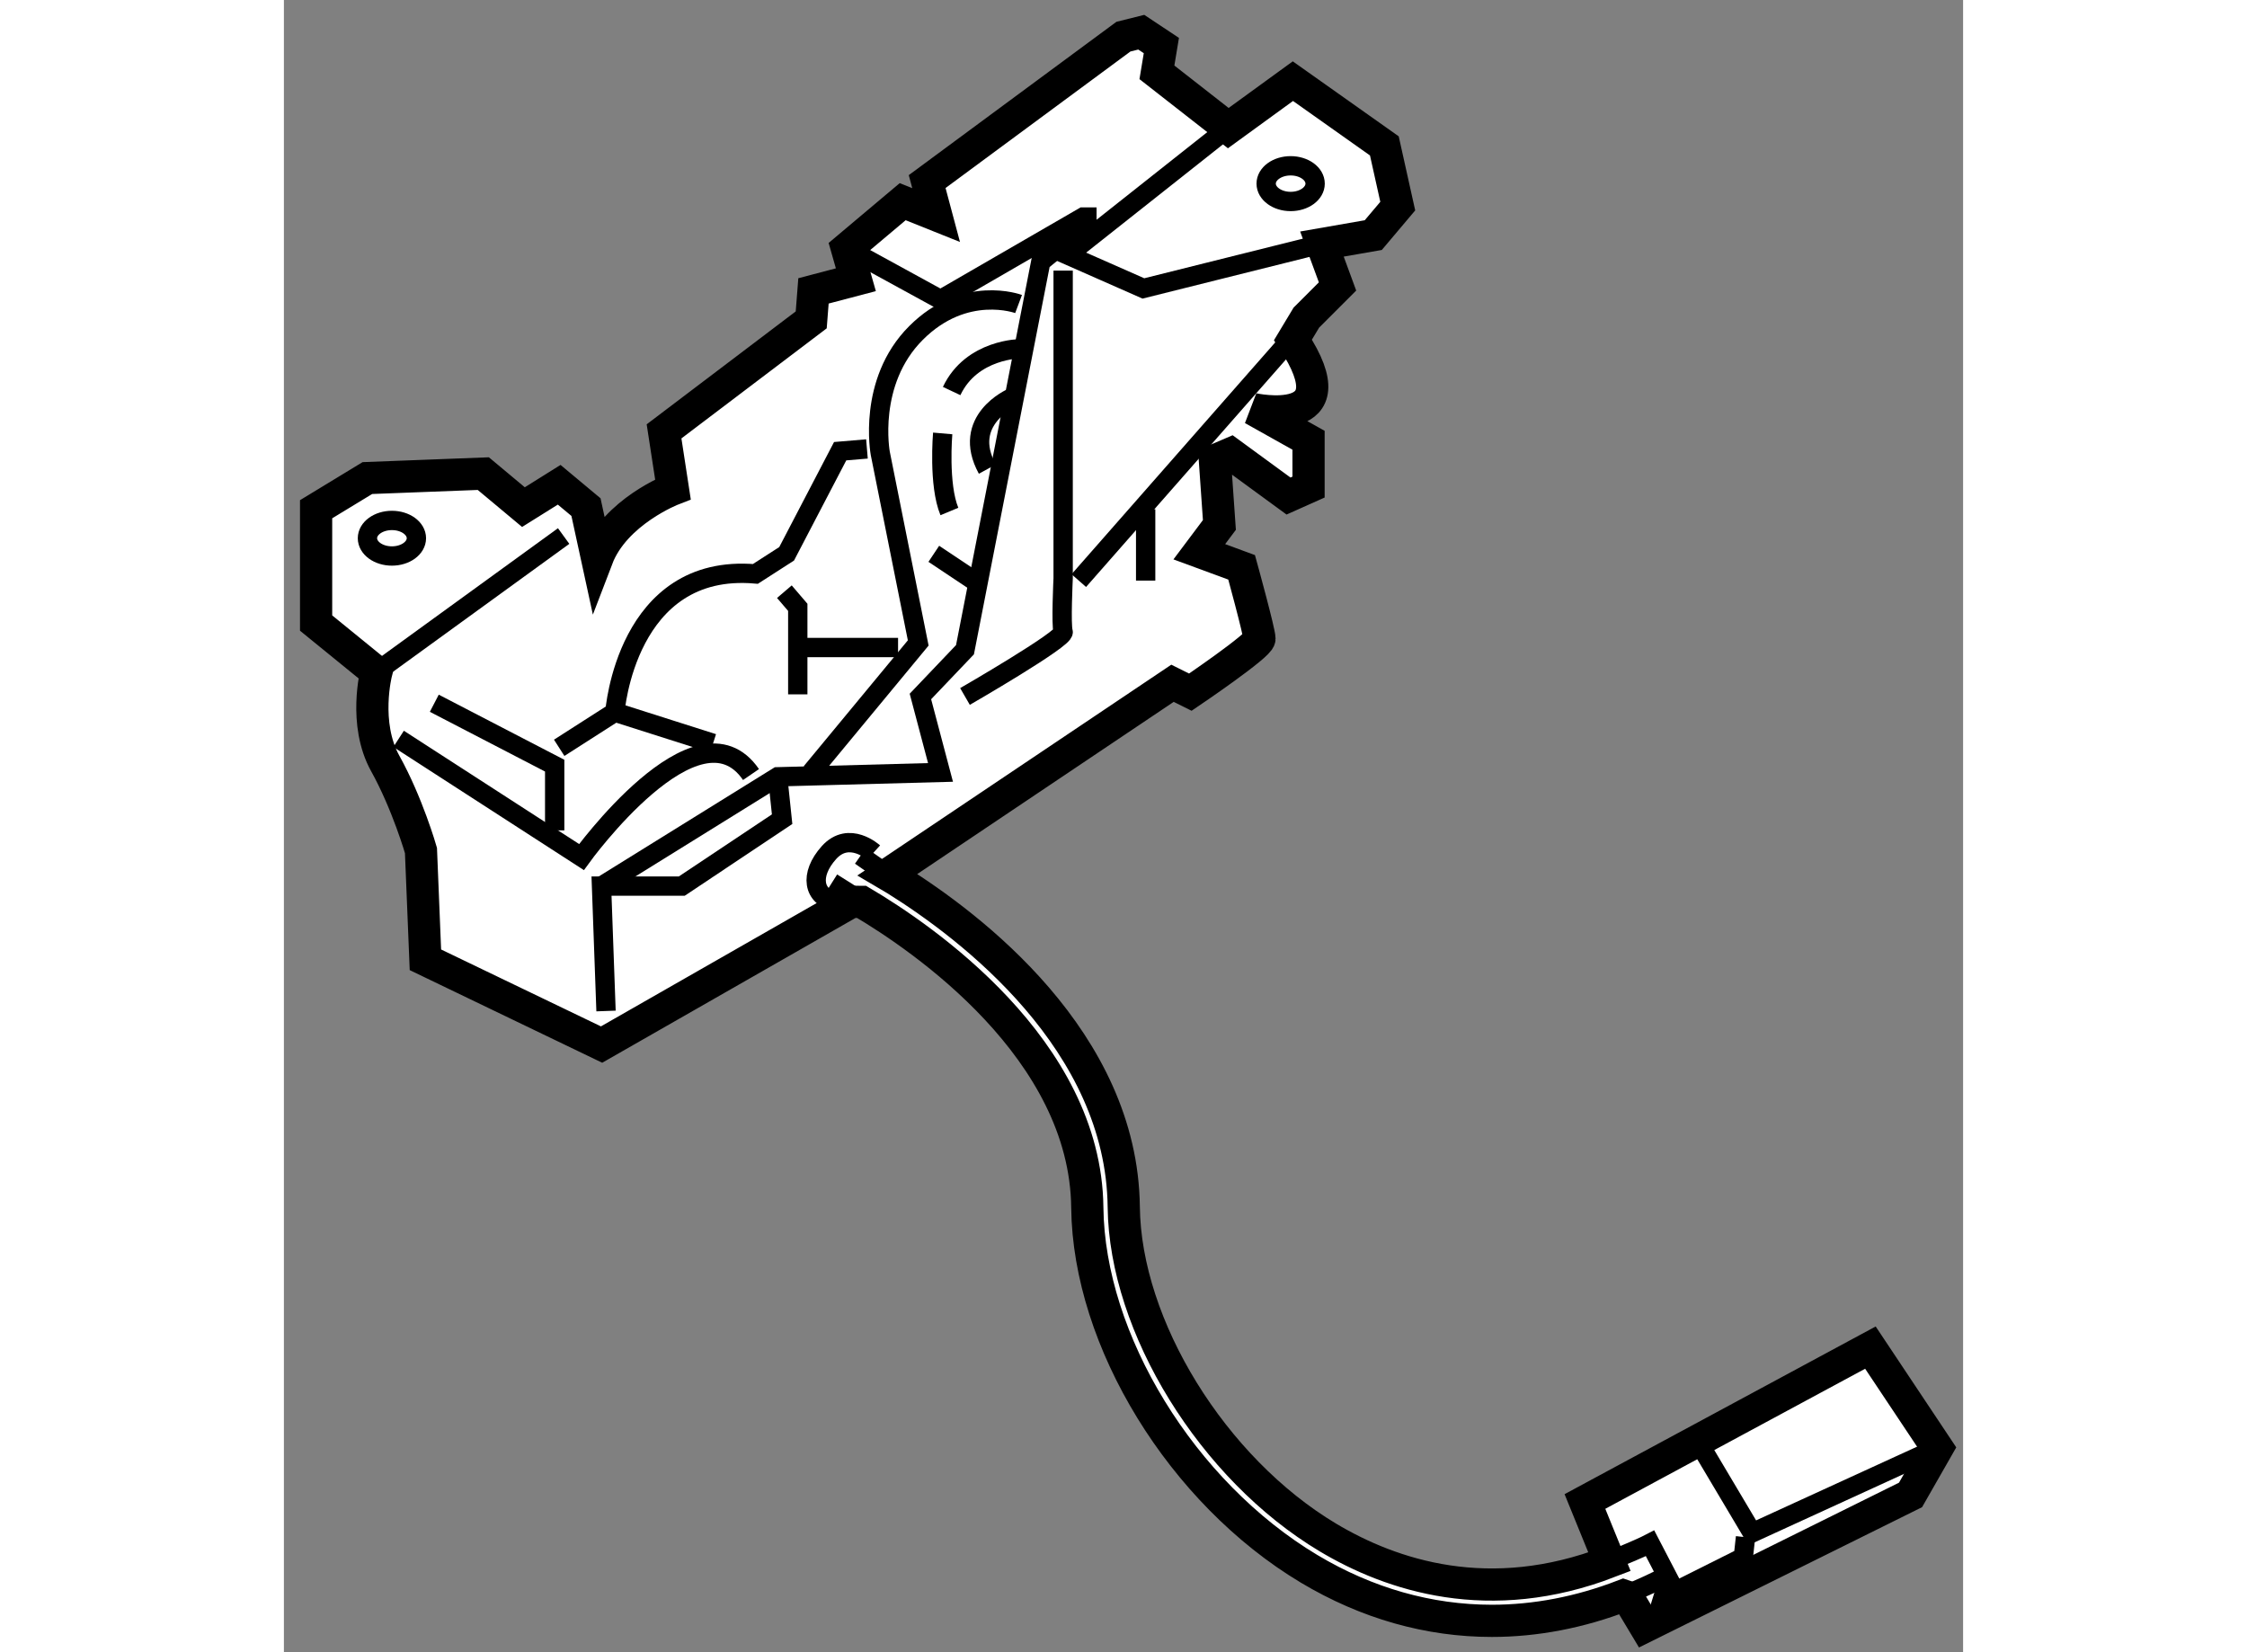
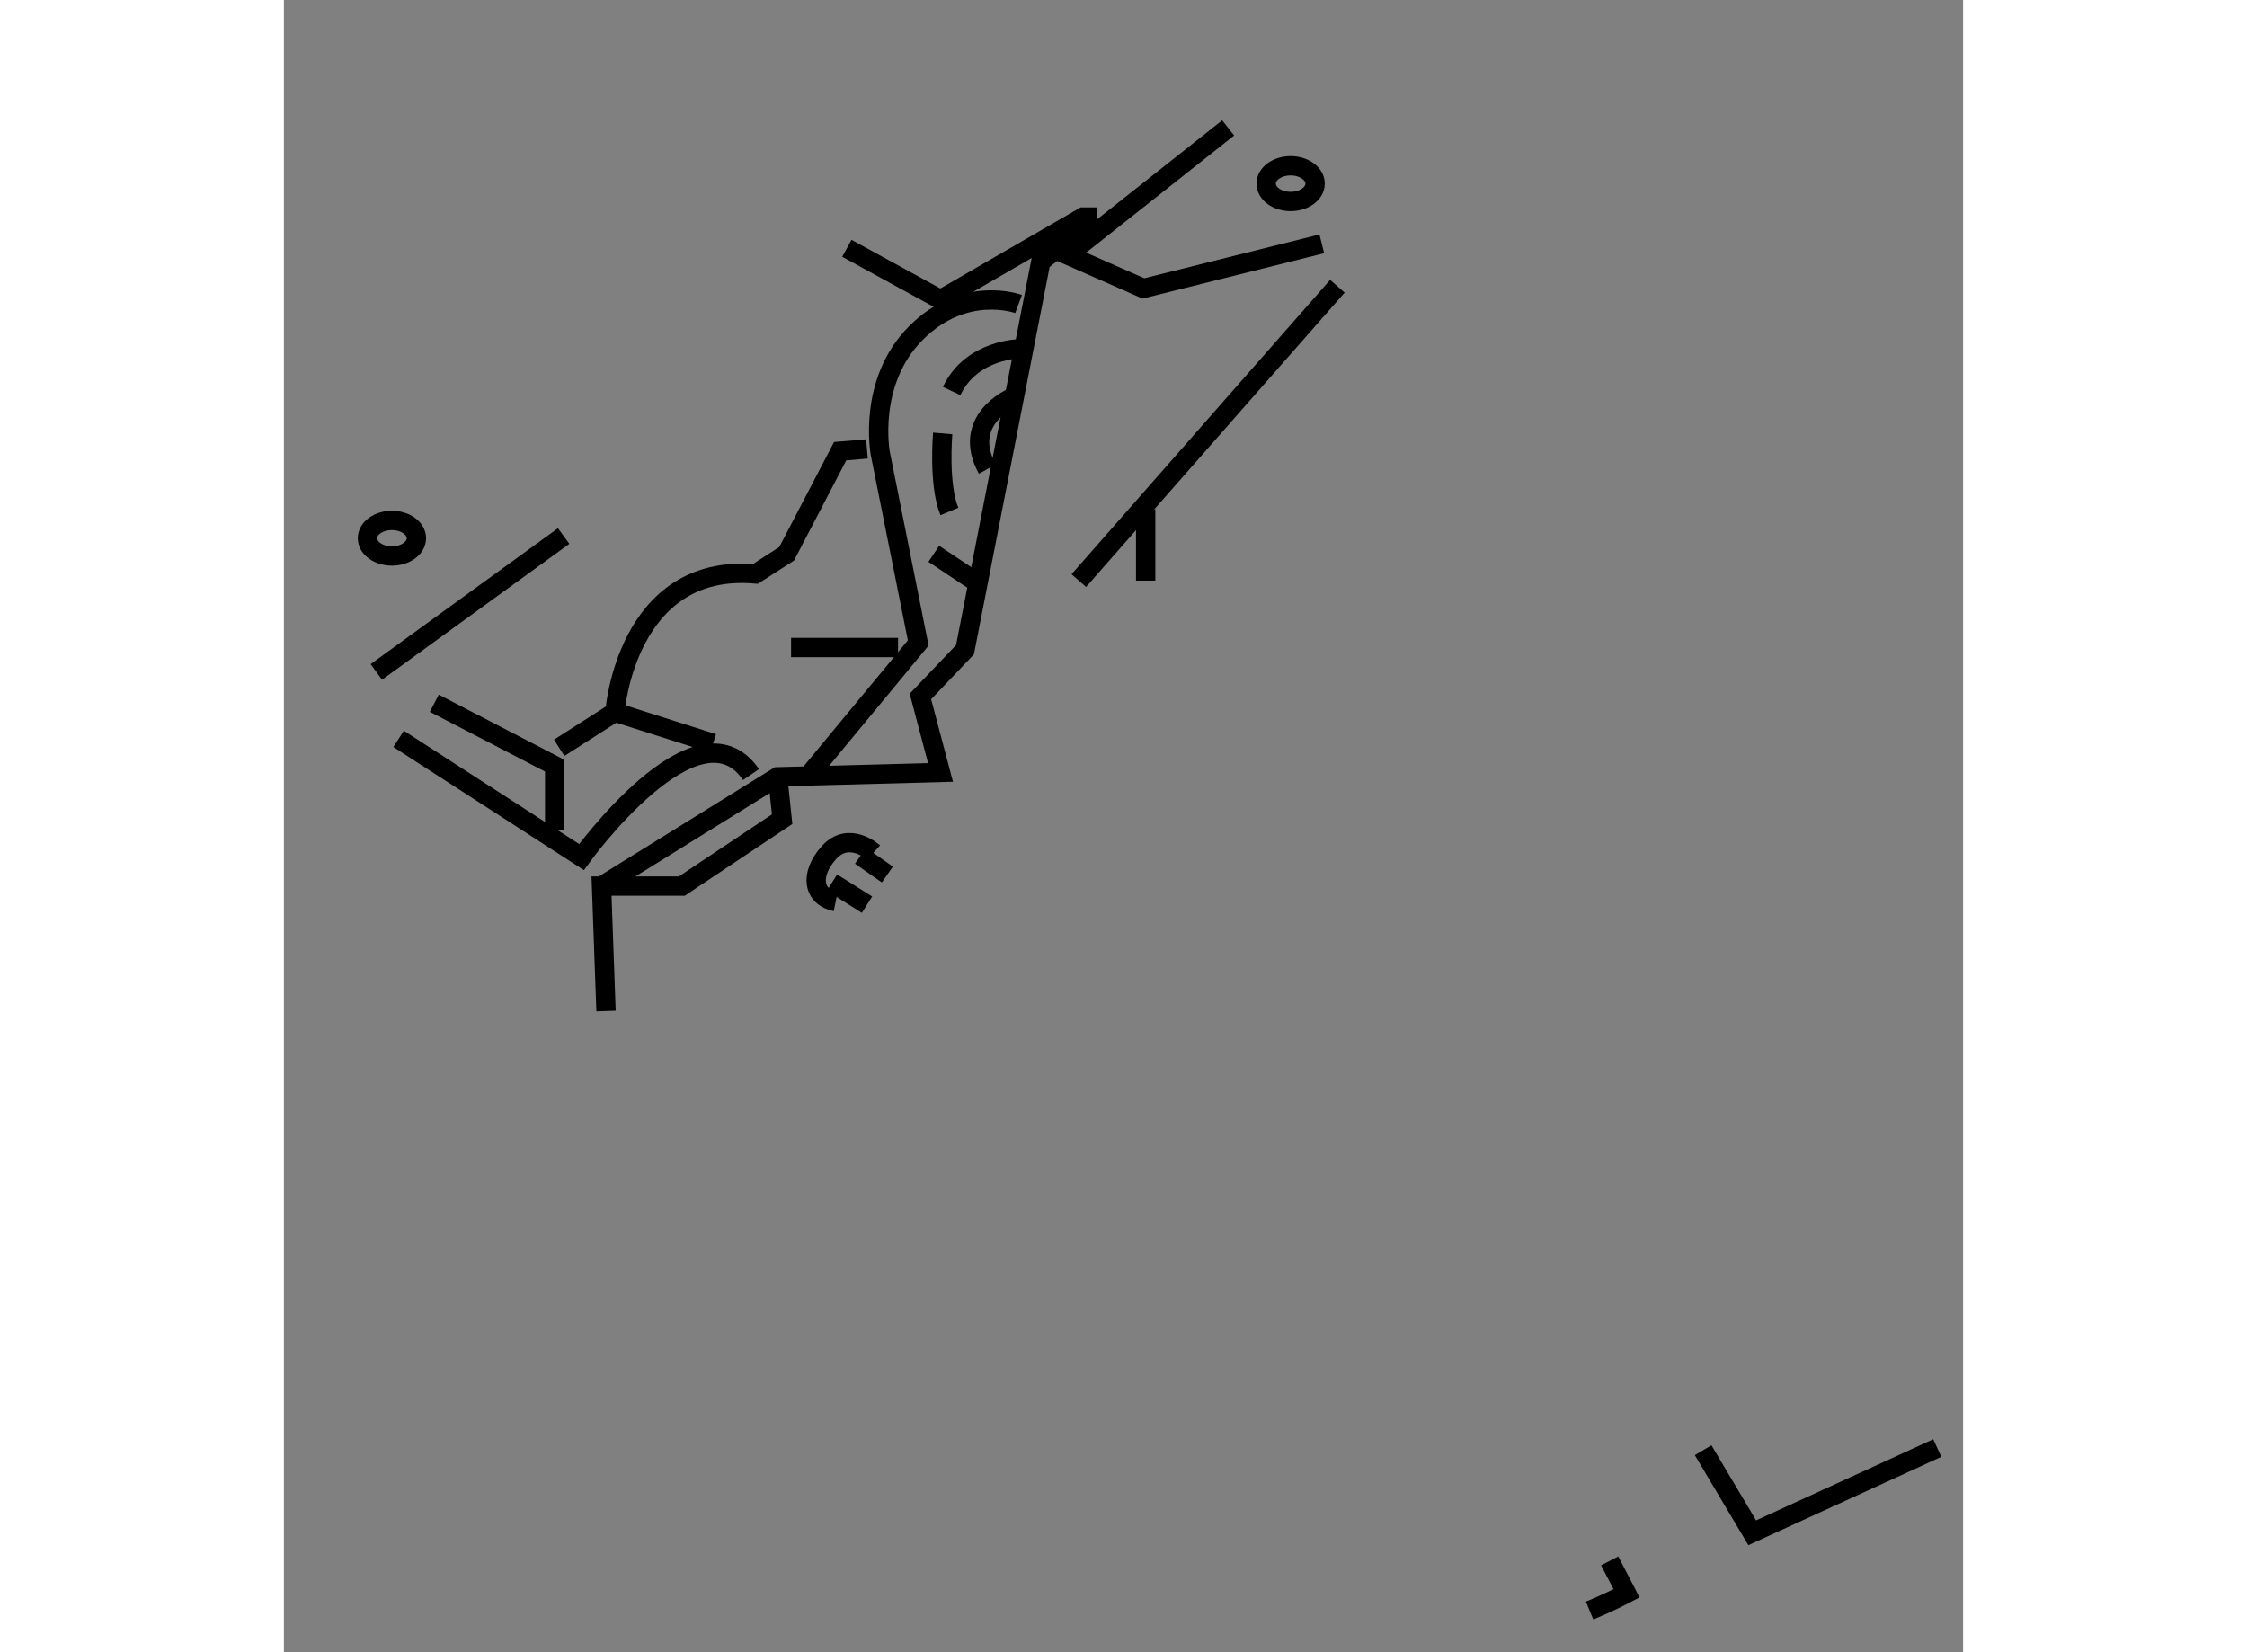
<svg xmlns="http://www.w3.org/2000/svg" version="1.1" x="0px" y="0px" width="244.8px" height="180px" viewBox="72.907 150.345 26.07 25.651" enable-background="new 0 0 244.8 180" xml:space="preserve">
  <rect x="72.907" y="150.345" width="26.07" height="25.651" fill="#808080" stroke="none" />
  <g>
-     <path fill="#FFFFFF" stroke="#000000" stroke-width="0.5" d="M82.405,163.999c1.164,0.725,3.513,2.506,3.541,5.084     c0.02,1.856,1.381,4.062,3.168,5.131c0.989,0.591,2.511,1.097,4.373,0.378l-0.381-0.936l4.432-2.389l1.039,1.559l-0.416,0.728     l-4.12,2.042c0,0-0.193-0.322-0.275-0.459l-0.062-0.021c-0.677,0.261-1.364,0.393-2.044,0.393c-0.977,0-1.939-0.271-2.837-0.808     c-1.973-1.181-3.421-3.541-3.443-5.61c-0.026-2.458-2.555-4.184-3.504-4.744l-0.16-0.001l-3.877,2.216l-2.735-1.316l-0.069-1.697     c0,0-0.208-0.727-0.554-1.35c-0.346-0.623-0.139-1.42-0.139-1.42l-0.935-0.761v-1.767l0.796-0.484l1.8-0.069l0.623,0.52     l0.555-0.347l0.416,0.347l0.173,0.796c0.278-0.727,1.177-1.073,1.177-1.073l-0.138-0.899l2.285-1.731l0.035-0.45l0.658-0.173     l-0.138-0.484l0.865-0.728l0.519,0.208l-0.139-0.52l3.047-2.25l0.277-0.069l0.312,0.207l-0.069,0.416l1.108,0.866l1.003-0.729     l1.42,1.005l0.208,0.935l-0.38,0.45l-0.797,0.139l0.242,0.658l-0.484,0.484l-0.208,0.346c0.936,1.419-0.623,1.073-0.623,1.073     l0.865,0.485v0.727l-0.311,0.139l-0.9-0.658l-0.243,0.104l0.07,1.003l-0.312,0.416l0.657,0.242c0,0,0.277,1.004,0.277,1.108     c0,0.104-1.073,0.83-1.073,0.83l-0.277-0.138l-4.425,2.971L82.405,163.999z" />
    <line fill="none" stroke="#000000" stroke-width="0.3" x1="77.25" y1="158.667" x2="74.342" y2="160.777" />
    <path fill="none" stroke="#000000" stroke-width="0.3" d="M74.688,161.816l2.839,1.835c0,0,1.801-2.493,2.632-1.281" />
    <polyline fill="none" stroke="#000000" stroke-width="0.3" points="87.567,152.331 85.074,154.304 86.251,154.823 89.021,154.131        " />
    <polyline fill="none" stroke="#000000" stroke-width="0.3" points="85.524,153.715 85.316,153.715 83.101,154.996 81.647,154.2        " />
    <line fill="none" stroke="#000000" stroke-width="0.3" x1="89.263" y1="154.789" x2="85.248" y2="159.359" />
    <line fill="none" stroke="#000000" stroke-width="0.3" x1="86.286" y1="158.251" x2="86.286" y2="159.359" />
    <polyline fill="none" stroke="#000000" stroke-width="0.3" points="75.242,161.263 77.111,162.232 77.111,163.237   " />
    <polyline fill="none" stroke="#000000" stroke-width="0.3" points="77.181,161.955 78.046,161.401 79.57,161.886   " />
    <polyline fill="none" stroke="#000000" stroke-width="0.3" points="77.838,164.102 80.573,162.405 83.101,162.337 82.789,161.158      83.481,160.432 84.658,154.408 85.386,153.819   " />
    <path fill="none" stroke="#000000" stroke-width="0.3" d="M84.313,155.065c0,0-0.832-0.312-1.593,0.45     c-0.761,0.762-0.554,1.869-0.554,1.869l0.589,2.943l-1.662,2.009" />
-     <path fill="none" stroke="#000000" stroke-width="0.3" d="M83.481,161.158c0,0,1.559-0.899,1.524-1.004     c-0.035-0.104,0-0.83,0-0.83v-4.778" />
    <polyline fill="none" stroke="#000000" stroke-width="0.3" points="80.573,162.405 80.642,163.063 79.084,164.102 77.838,164.102      77.908,166.041   " />
    <path fill="none" stroke="#000000" stroke-width="0.3" d="M78.046,161.401c0,0,0.172-2.32,2.181-2.146l0.485-0.312l0.831-1.593     l0.416-0.035" />
-     <polyline fill="none" stroke="#000000" stroke-width="0.3" points="80.677,159.531 80.885,159.774 80.885,161.125   " />
    <line fill="none" stroke="#000000" stroke-width="0.3" x1="80.781" y1="160.398" x2="82.442" y2="160.398" />
    <ellipse fill="none" stroke="#000000" stroke-width="0.3" cx="88.537" cy="153.196" rx="0.38" ry="0.277" />
    <ellipse fill="none" stroke="#000000" stroke-width="0.3" cx="74.584" cy="158.701" rx="0.38" ry="0.276" />
    <path fill="none" stroke="#000000" stroke-width="0.3" d="M84.347,155.759c0,0-0.762-0.001-1.073,0.657" />
    <path fill="none" stroke="#000000" stroke-width="0.3" d="M83.135,157.074c0,0-0.069,0.796,0.104,1.212" />
    <path fill="none" stroke="#000000" stroke-width="0.3" d="M84.209,156.521c0,0-0.797,0.346-0.381,1.107" />
    <line fill="none" stroke="#000000" stroke-width="0.3" x1="82.997" y1="158.943" x2="83.621" y2="159.359" />
    <polyline fill="none" stroke="#000000" stroke-width="0.3" points="94.941,172.86 95.703,174.142 98.576,172.826   " />
-     <polyline fill="none" stroke="#000000" stroke-width="0.3" points="95.599,174.21 95.565,174.522 94.318,175.146 94.18,175.596        " />
    <path fill="none" stroke="#000000" stroke-width="0.3" d="M82.062,163.581c0,0-0.38-0.346-0.692,0     c-0.312,0.347-0.243,0.693,0.103,0.763" />
-     <path fill="none" stroke="#000000" stroke-width="0.3" d="M93.49,174.578c0.161-0.067,0.462-0.187,0.627-0.273l0.262,0.504     c-0.19,0.1-0.382,0.188-0.574,0.267" />
+     <path fill="none" stroke="#000000" stroke-width="0.3" d="M93.49,174.578l0.262,0.504     c-0.19,0.1-0.382,0.188-0.574,0.267" />
    <line fill="none" stroke="#000000" stroke-width="0.3" x1="82.276" y1="163.922" x2="81.859" y2="163.631" />
    <line fill="none" stroke="#000000" stroke-width="0.3" x1="81.96" y1="164.39" x2="81.416" y2="164.048" />
  </g>
</svg>